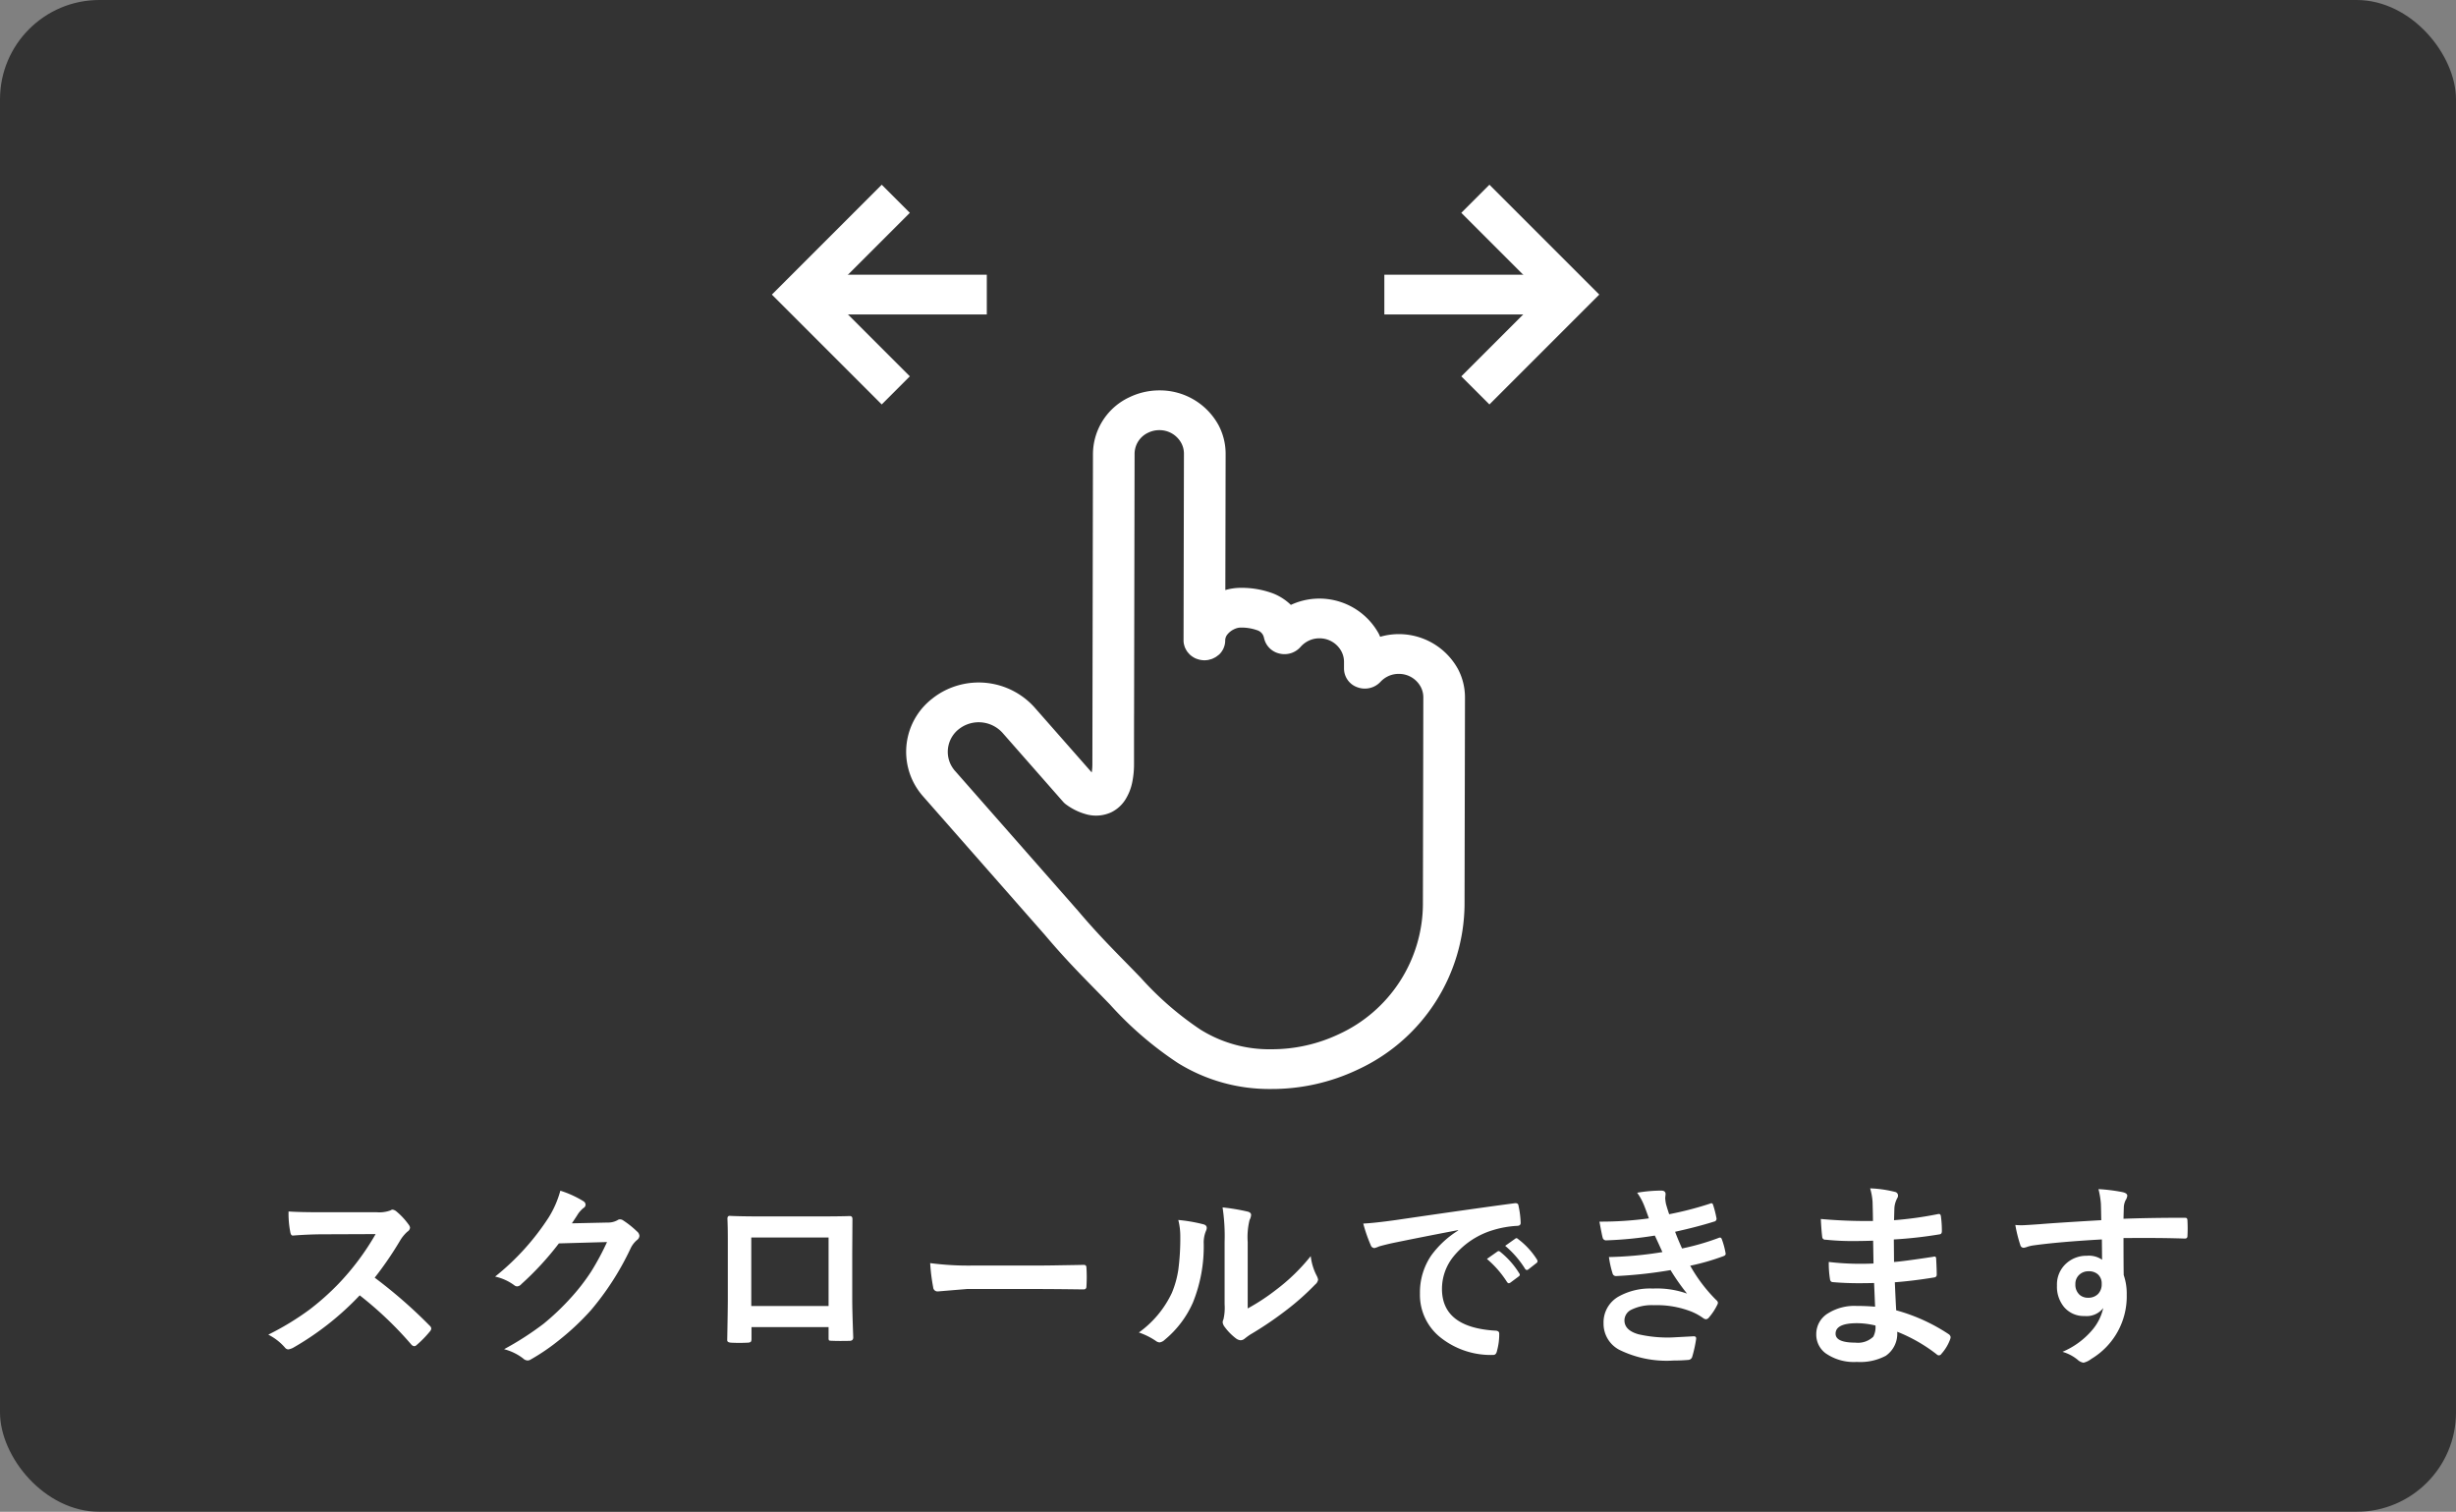
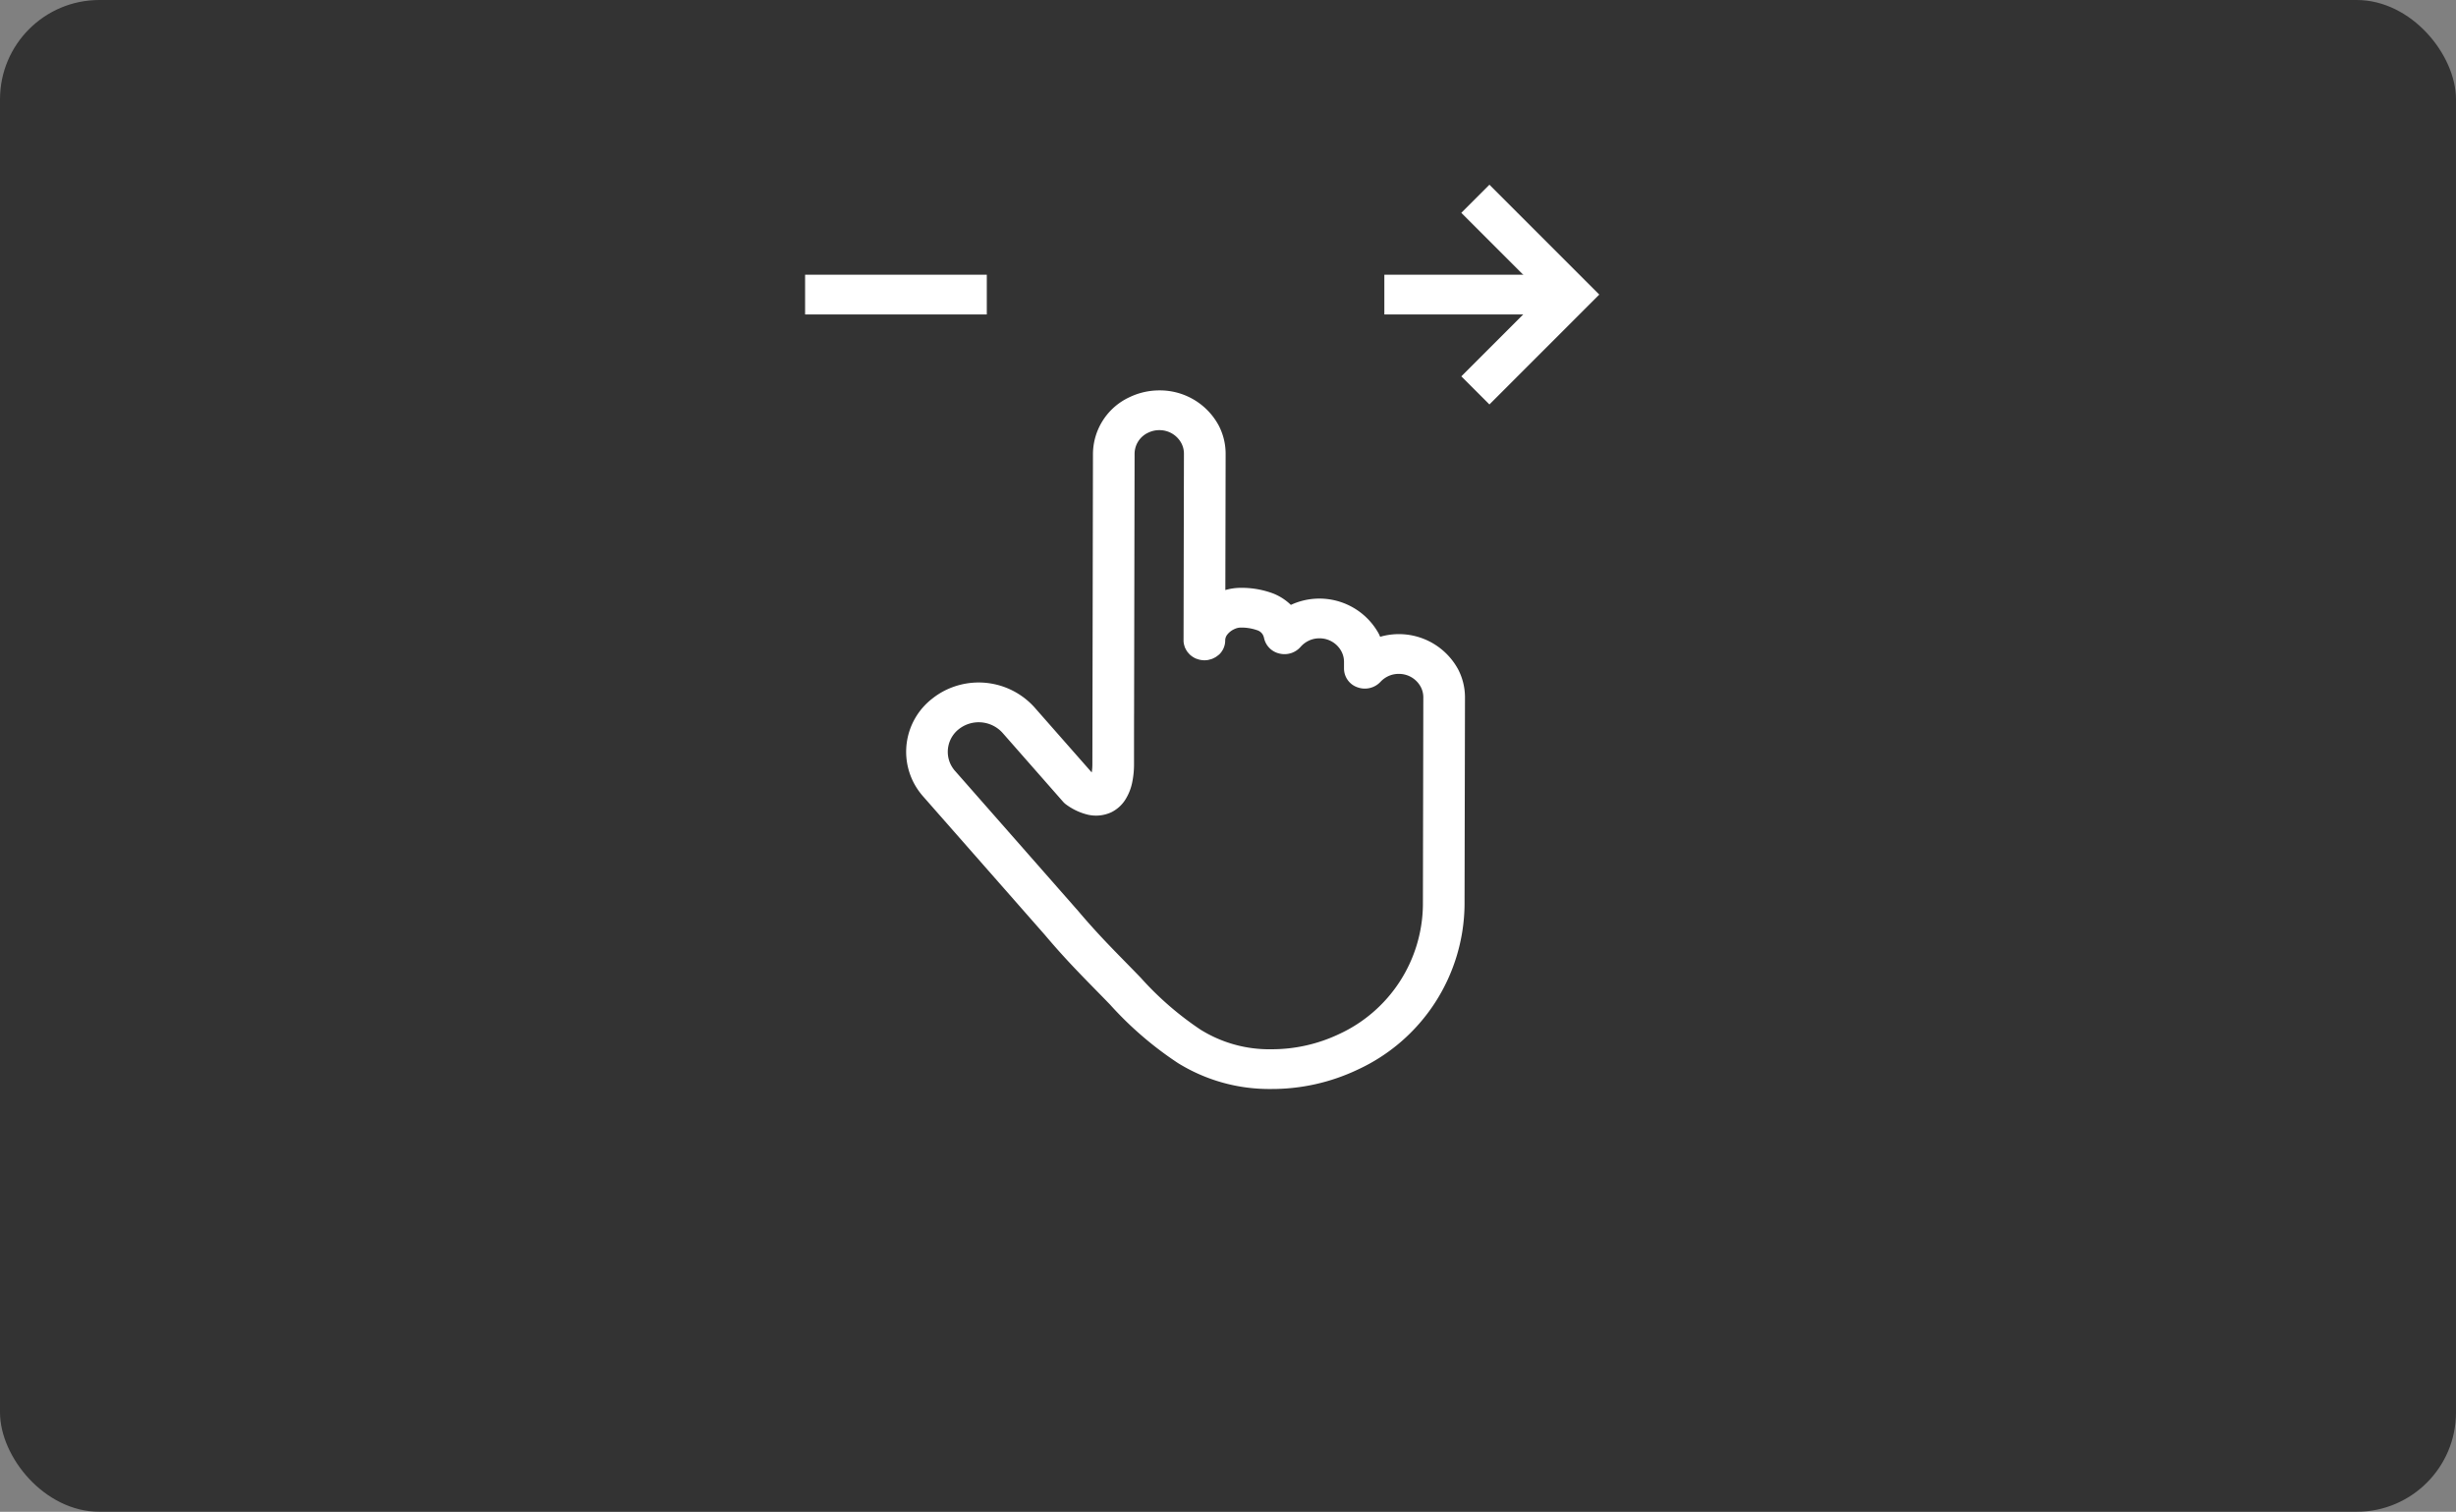
<svg xmlns="http://www.w3.org/2000/svg" id="table-scroll" width="247.129" height="152.11" viewBox="0 0 247.129 152.11">
  <rect x="0" y="0" width="247.129" height="152.11" fill="#808080" stroke="none" />
  <defs>
    <clipPath id="clip-path">
      <rect id="Rectangle_1879" data-name="Rectangle 1879" width="56.233" height="70.291" fill="#fff" />
    </clipPath>
  </defs>
  <rect id="Rectangle_1878" data-name="Rectangle 1878" width="247.129" height="152.11" rx="10" opacity="0.6" />
  <g id="要素" transform="translate(10.496 5653)">
-     <path id="Path_83" data-name="Path 83" d="M-85.793-7.314A48.753,48.753,0,0,1-80.256-2.48.432.432,0,0,1-80.1-2.2a.491.491,0,0,1-.137.293A10.667,10.667,0,0,1-81.574-.537a.37.37,0,0,1-.244.117A.462.462,0,0,1-82.1-.576a36.3,36.3,0,0,0-5.2-4.961A28.949,28.949,0,0,1-94.016-.254a1.7,1.7,0,0,1-.459.156.435.435,0,0,1-.342-.176A5.536,5.536,0,0,0-96.5-1.582,27.8,27.8,0,0,0-92.355-4.1a25.765,25.765,0,0,0,2.9-2.578A25.781,25.781,0,0,0-85.7-11.7l-5.156.02q-1.543,0-3.164.127-.2.02-.264-.342a9.6,9.6,0,0,1-.176-2.08q1.074.078,3.379.078h5.5a3.29,3.29,0,0,0,1.377-.186.376.376,0,0,1,.225-.078.821.821,0,0,1,.342.156,7.1,7.1,0,0,1,1.3,1.406.572.572,0,0,1,.1.254.528.528,0,0,1-.264.4,3.842,3.842,0,0,0-.732.889A34.658,34.658,0,0,1-85.793-7.314Zm19.842-5.469,3.594-.078a1.949,1.949,0,0,0,1.006-.244.394.394,0,0,1,.254-.078.594.594,0,0,1,.322.117,9.08,9.08,0,0,1,1.357,1.084.644.644,0,0,1,.264.459.566.566,0,0,1-.244.42,2.492,2.492,0,0,0-.654.859,28.028,28.028,0,0,1-3.965,6.182,25.711,25.711,0,0,1-3.154,2.979,21.168,21.168,0,0,1-2.92,2,.6.6,0,0,1-.322.1A.719.719,0,0,1-70.873.8a5.354,5.354,0,0,0-1.9-.918A30.336,30.336,0,0,0-68.8-2.676a24.977,24.977,0,0,0,2.686-2.549,20.612,20.612,0,0,0,2.109-2.715A26.386,26.386,0,0,0-62.416-10.9l-4.844.137a29.92,29.92,0,0,1-3.779,4.1.6.6,0,0,1-.42.225.469.469,0,0,1-.293-.117,5.064,5.064,0,0,0-1.924-.869,24.988,24.988,0,0,0,5.381-5.937,10.031,10.031,0,0,0,1.182-2.705A10.281,10.281,0,0,1-64.779-15a.418.418,0,0,1,.205.342.4.4,0,0,1-.225.342,3.058,3.058,0,0,0-.5.537Q-65.512-13.438-65.951-12.783ZM-40.123-2.344h-7.754v1.182q0,.254-.1.322a.689.689,0,0,1-.342.068q-.391.02-.791.02t-.791-.02q-.42-.02-.42-.244v-.049q.059-3.115.059-3.975v-6.2q0-1.172-.039-2.012,0-.283.225-.283,1.055.059,3.574.059h4.756q2.822,0,3.76-.039.264,0,.264.3v.1l-.02,3.232v4.775q0,1.084.1,3.809,0,.342-.381.342-.469.01-.918.01-.469,0-.918-.02-.186,0-.234-.059a.687.687,0,0,1-.029-.254Zm0-2.119v-6.895H-47.9v6.895ZM-29.9-8.779a29.532,29.532,0,0,0,4.316.244h6.445q.947,0,2.441-.029,1.9-.029,2.158-.039h.1q.264,0,.264.283.029.459.029.947t-.029.938q0,.3-.283.3h-.078q-3-.039-4.463-.039h-7.2l-2.939.244a.44.44,0,0,1-.459-.42A19.018,19.018,0,0,1-29.9-8.779ZM2.051-4.219A20.88,20.88,0,0,0,4.893-6.084a19.314,19.314,0,0,0,3.5-3.4,5.658,5.658,0,0,0,.625,2.021,1.517,1.517,0,0,1,.117.342.794.794,0,0,1-.3.5A25.6,25.6,0,0,1,5.869-3.994a35.457,35.457,0,0,1-3.555,2.4q-.283.186-.576.42a.648.648,0,0,1-.41.156.908.908,0,0,1-.42-.156,5.626,5.626,0,0,1-1.2-1.221.893.893,0,0,1-.176-.42.675.675,0,0,1,.078-.3A5.183,5.183,0,0,0-.273-4.639V-10.9a19.25,19.25,0,0,0-.205-3.486,21.143,21.143,0,0,1,2.51.42q.361.088.361.342a1.272,1.272,0,0,1-.156.508A7.225,7.225,0,0,0,2.051-10.9Zm-6.982-8.9a15.735,15.735,0,0,1,2.539.439q.322.088.322.361a.7.7,0,0,1-.059.254A3.047,3.047,0,0,0-2.373-10.7,15.061,15.061,0,0,1-3.457-4.824,10.166,10.166,0,0,1-6.3-1.064.937.937,0,0,1-6.816-.8.714.714,0,0,1-7.2-.957,7.129,7.129,0,0,0-8.9-1.8a10.286,10.286,0,0,0,3.32-3.984A9.875,9.875,0,0,0-4.932-8.1a24.012,24.012,0,0,0,.2-3.34A6.612,6.612,0,0,0-4.932-13.115Zm18.611.361q1.064-.049,3.184-.342,7.939-1.162,12.012-1.7a.847.847,0,0,1,.117-.01q.273,0,.3.225a9.415,9.415,0,0,1,.225,1.758q0,.3-.381.3a10.01,10.01,0,0,0-2.441.439,8.106,8.106,0,0,0-3.984,2.7,5.179,5.179,0,0,0-1.113,3.2q0,3.867,5.322,4.2.439,0,.439.3A6.205,6.205,0,0,1,27.137.039q-.078.42-.371.42a8.119,8.119,0,0,1-5.293-1.738,5.47,5.47,0,0,1-2.09-4.443,6.6,6.6,0,0,1,1.143-3.838,9.7,9.7,0,0,1,2.7-2.5V-12.1q-3.6.684-6.719,1.328-1.035.244-1.26.322a2.373,2.373,0,0,1-.439.156.412.412,0,0,1-.381-.3A15.226,15.226,0,0,1,13.68-12.754ZM26.121-9.2l1.055-.742A.223.223,0,0,1,27.3-9.99a.313.313,0,0,1,.176.088,8.377,8.377,0,0,1,1.895,2.148.241.241,0,0,1,.059.137.219.219,0,0,1-.107.176l-.84.625a.3.3,0,0,1-.166.059q-.088,0-.176-.127A10.216,10.216,0,0,0,26.121-9.2Zm1.836-1.318,1.006-.713a.236.236,0,0,1,.127-.059.276.276,0,0,1,.166.088,7.74,7.74,0,0,1,1.9,2.061.35.35,0,0,1,.059.176.241.241,0,0,1-.117.186l-.8.625a.268.268,0,0,1-.156.068.239.239,0,0,1-.186-.127A9.635,9.635,0,0,0,27.957-10.518Zm14.461-2.764q-.264-.762-.479-1.3a5.9,5.9,0,0,0-.7-1.279,14.41,14.41,0,0,1,2.422-.215q.439,0,.439.361l-.039.381a4.187,4.187,0,0,0,.078.6q.156.557.322,1.035a34.3,34.3,0,0,0,4.082-1.055.443.443,0,0,1,.166-.049q.117,0,.166.146a10.84,10.84,0,0,1,.342,1.338.287.287,0,0,1,.01.068.288.288,0,0,1-.244.293q-1.67.527-3.926,1.025.283.762.7,1.68A24.441,24.441,0,0,0,49.4-11.3a.451.451,0,0,1,.176-.049q.127,0,.186.176a7.962,7.962,0,0,1,.361,1.318.7.7,0,0,1,.02.146q0,.137-.186.215a23.005,23.005,0,0,1-3.379.977A15.745,15.745,0,0,0,49.2-5.059a.393.393,0,0,1,.166.264.527.527,0,0,1-.068.215,5.718,5.718,0,0,1-.82,1.25.446.446,0,0,1-.312.2.565.565,0,0,1-.283-.117A5.759,5.759,0,0,0,46.7-3.9a9.487,9.487,0,0,0-3.76-.645,4.674,4.674,0,0,0-2.295.459,1.2,1.2,0,0,0-.684,1.064q0,1,1.4,1.4a13.1,13.1,0,0,0,3.369.322l2.2-.117q.244,0,.244.205v.059a12.887,12.887,0,0,1-.4,1.816.435.435,0,0,1-.42.3q-.693.059-1.445.059A10.781,10.781,0,0,1,39.42-.068a2.963,2.963,0,0,1-1.562-2.666A2.978,2.978,0,0,1,39.342-5.4a6.481,6.481,0,0,1,3.477-.82,9.011,9.011,0,0,1,3.438.508A22.479,22.479,0,0,1,44.6-8.076a45.464,45.464,0,0,1-5.479.6.354.354,0,0,1-.361-.283,9.965,9.965,0,0,1-.361-1.631,37.568,37.568,0,0,0,5.381-.5q-.107-.234-.381-.84-.264-.576-.381-.82a38.364,38.364,0,0,1-4.854.479.353.353,0,0,1-.4-.283q-.068-.234-.322-1.6A35.321,35.321,0,0,0,42.418-13.281ZM65.18-4.395q-.078-1.875-.1-2.383-.84.02-1.514.02-1.406,0-2.607-.107-.293,0-.322-.332a10.086,10.086,0,0,1-.117-1.7,26.836,26.836,0,0,0,3.223.186q.625,0,1.279-.029l-.039-2.295Q63.793-11,62.973-11a24.98,24.98,0,0,1-2.773-.137.3.3,0,0,1-.342-.283q-.088-.732-.137-1.8a51.317,51.317,0,0,0,5.244.2q0-.576-.039-1.943a6.318,6.318,0,0,0-.244-1.338,11.812,11.812,0,0,1,2.52.361.366.366,0,0,1,.283.381.41.41,0,0,1-.059.215,2.467,2.467,0,0,0-.3.967q-.01.225-.02.605-.01.439-.02.674a36.12,36.12,0,0,0,4.375-.605.7.7,0,0,1,.146-.02q.176,0,.2.264A10.57,10.57,0,0,1,71.9-12q0,.293-.215.322a42.772,42.772,0,0,1-4.619.518l.02,2.266q.908-.059,3.916-.518a.683.683,0,0,1,.166-.029q.137,0,.156.186.059,1.143.059,1.641,0,.254-.3.283-2.1.342-3.916.479.088,2.021.137,2.822a18.246,18.246,0,0,1,5.3,2.412.42.42,0,0,1,.176.283.828.828,0,0,1-.039.2A4.486,4.486,0,0,1,71.859.342.307.307,0,0,1,71.605.5a.309.309,0,0,1-.225-.1,16.072,16.072,0,0,0-3.975-2.275A2.69,2.69,0,0,1,66.254.547a5.5,5.5,0,0,1-2.91.615A4.958,4.958,0,0,1,60.189.283a2.341,2.341,0,0,1-.928-1.914A2.435,2.435,0,0,1,60.5-3.76a4.966,4.966,0,0,1,2.764-.713Q64.242-4.473,65.18-4.395ZM65.219-2.5a8.043,8.043,0,0,0-1.855-.234q-2.158,0-2.158,1.055,0,.9,1.982.9A2.223,2.223,0,0,0,65-1.377,2.074,2.074,0,0,0,65.219-2.5ZM87.941-13.1q-.01-.293-.02-.918-.01-.469-.02-.742a8.392,8.392,0,0,0-.244-1.465A17.45,17.45,0,0,1,90-15.937q.557.1.557.381a1.051,1.051,0,0,1-.176.459,1.919,1.919,0,0,0-.166.576q-.01.127-.039,1.279,2.686-.1,6.143-.1.186,0,.234.059a.451.451,0,0,1,.059.244q.02.391.02.762t-.02.762q0,.264-.254.264h-.078q-1.816-.059-3.857-.059-1.23,0-2.246.01,0,2.5.02,3.721A5.694,5.694,0,0,1,90.5-5.6,7.321,7.321,0,0,1,86.936.859a2.036,2.036,0,0,1-.781.381,1.121,1.121,0,0,1-.6-.3A4.237,4.237,0,0,0,84.035.146a7.994,7.994,0,0,0,2.93-2.119,5.123,5.123,0,0,0,1.172-2.285,2.106,2.106,0,0,1-1.875.8,2.577,2.577,0,0,1-2.08-.918,3.209,3.209,0,0,1-.7-2.148,2.836,2.836,0,0,1,1.016-2.295,3.018,3.018,0,0,1,2-.7,2.309,2.309,0,0,1,1.523.4L88-11.162q-4.336.244-6.924.605a3.379,3.379,0,0,0-.6.146,1.476,1.476,0,0,1-.342.088.344.344,0,0,1-.342-.283,13.612,13.612,0,0,1-.5-2.012q.3.029.635.029.3,0,1.807-.107Q83.352-12.832,87.941-13.1ZM86.662-7.959a1.323,1.323,0,0,0-.947.361,1.234,1.234,0,0,0-.381.938,1.364,1.364,0,0,0,.42,1.064,1.248,1.248,0,0,0,.859.3,1.354,1.354,0,0,0,1.016-.391,1.389,1.389,0,0,0,.352-1,1.211,1.211,0,0,0-.41-.986A1.348,1.348,0,0,0,86.662-7.959Z" transform="translate(113 -5517.13)" fill="#fff" />
    <g id="アイコン" transform="translate(70 3)">
      <g id="指" transform="translate(10.681 -5616.72)" clip-path="url(#clip-path)">
        <path id="Path_80" data-name="Path 80" d="M56.189,51.781,56.233,30.9a6.117,6.117,0,0,0-.7-2.854,6.785,6.785,0,0,0-7.834-3.255c-.049-.107-.093-.217-.146-.319a6.813,6.813,0,0,0-8.84-2.889,5.422,5.422,0,0,0-1.768-1.144,9.025,9.025,0,0,0-3.333-.572,5.528,5.528,0,0,0-1.492.222l.029-13.709a6.153,6.153,0,0,0-.7-2.855A6.719,6.719,0,0,0,25.485,0h0A6.921,6.921,0,0,0,22.5.673,6.336,6.336,0,0,0,18.8,6.36l-.05,26.1c0,.386-.008,4.754-.009,5.16v-.007a5.088,5.088,0,0,1-.065.828L12.91,31.886a7.557,7.557,0,0,0-8.864-1.76,7.269,7.269,0,0,0-1.432.9A6.76,6.76,0,0,0,.767,39.485a6.924,6.924,0,0,0,.938,1.362v0L13.943,54.768c2.485,2.943,4.28,4.654,6.58,7.036a35.458,35.458,0,0,0,6.83,5.878,17.447,17.447,0,0,0,9.372,2.609,20.13,20.13,0,0,0,8.708-1.946A18.473,18.473,0,0,0,56.189,51.781M36.732,66.294a13.083,13.083,0,0,1-7.119-1.981,31.656,31.656,0,0,1-6.007-5.218c-2.377-2.462-4.048-4.051-6.41-6.852l-.03-.029L4.915,38.279l0,.005a3.282,3.282,0,0,1-.4-.586A2.9,2.9,0,0,1,5.3,34.087a3.3,3.3,0,0,1,.614-.383,3.233,3.233,0,0,1,3.786.752l6.078,6.916a1.92,1.92,0,0,0,.381.338,6.068,6.068,0,0,0,2.105.977,3.672,3.672,0,0,0,2.365-.232,3.494,3.494,0,0,0,1.387-1.214,5.188,5.188,0,0,0,.758-1.932,8.888,8.888,0,0,0,.157-1.679l0,0c0-.394,0-4.766.006-5.152l.051-26.109A2.348,2.348,0,0,1,24.37,4.25,2.522,2.522,0,0,1,25.48,4a2.489,2.489,0,0,1,2.213,1.31,2.257,2.257,0,0,1,.261,1.062l-.039,18.786a1.738,1.738,0,0,0,.045.4c.006.024.014.047.02.071a2.674,2.674,0,0,0,.1.3c.017.032.034.058.048.084a1.886,1.886,0,0,0,.149.257,2.271,2.271,0,0,0,.184.217c.024.025.044.056.07.08v0a2.211,2.211,0,0,0,.669.432.181.181,0,0,1,.031.006,2.164,2.164,0,0,0,.781.15,2.283,2.283,0,0,0,.419-.039c.031-.008.059-.021.09-.029a1.877,1.877,0,0,0,.3-.087c.035-.013.063-.033.094-.048a1.962,1.962,0,0,0,.264-.139,1.555,1.555,0,0,0,.135-.1,1.351,1.351,0,0,0,.177-.138l.006,0a2.039,2.039,0,0,0,.448-.639c0-.005,0-.015.008-.024a1.894,1.894,0,0,0,.153-.747.967.967,0,0,1,.22-.607A1.857,1.857,0,0,1,33,24.032a1.6,1.6,0,0,1,.594-.166,4.8,4.8,0,0,1,1.716.261,1,1,0,0,1,.593.475,1.329,1.329,0,0,1,.116.336,2.038,2.038,0,0,0,1.543,1.539,2.144,2.144,0,0,0,2.122-.663,2.579,2.579,0,0,1,.823-.627,2.459,2.459,0,0,1,1.075-.241A2.488,2.488,0,0,1,43.8,26.261a2.267,2.267,0,0,1,.261,1.062l0,.681a2,2,0,0,0,1.355,1.87,2.158,2.158,0,0,0,2.31-.545,2.525,2.525,0,0,1,.77-.568,2.451,2.451,0,0,1,1.073-.237,2.481,2.481,0,0,1,2.213,1.31,2.243,2.243,0,0,1,.259,1.059L52,51.774a14.488,14.488,0,0,1-8.44,12.994,15.8,15.8,0,0,1-6.827,1.525" transform="translate(0)" fill="#fff" />
      </g>
      <g id="_" data-name="←→" transform="translate(513.917 -5636)">
        <g id="Group_15" data-name="Group 15" transform="translate(-21.964)">
          <path id="Path_81" data-name="Path 81" d="M-560.8-5830.866l9.64,9.64-9.64,9.64" transform="translate(136.806 5830.866)" fill="none" stroke="#fff" stroke-width="4" />
          <path id="Path_82" data-name="Path 82" d="M-572.2-5818.866h18.286" transform="translate(139.048 5828.506)" fill="none" stroke="#fff" stroke-width="4" />
        </g>
        <g id="Group_16" data-name="Group 16" transform="translate(-513.917)">
-           <path id="Path_81-2" data-name="Path 81" d="M-551.163-5830.866l-9.64,9.64,9.64,9.639" transform="translate(560.803 5830.866)" fill="none" stroke="#fff" stroke-width="4" />
          <path id="Path_82-2" data-name="Path 82" d="M-553.917-5818.866H-572.2" transform="translate(572.715 5828.506)" fill="none" stroke="#fff" stroke-width="4" />
        </g>
      </g>
    </g>
  </g>
</svg>